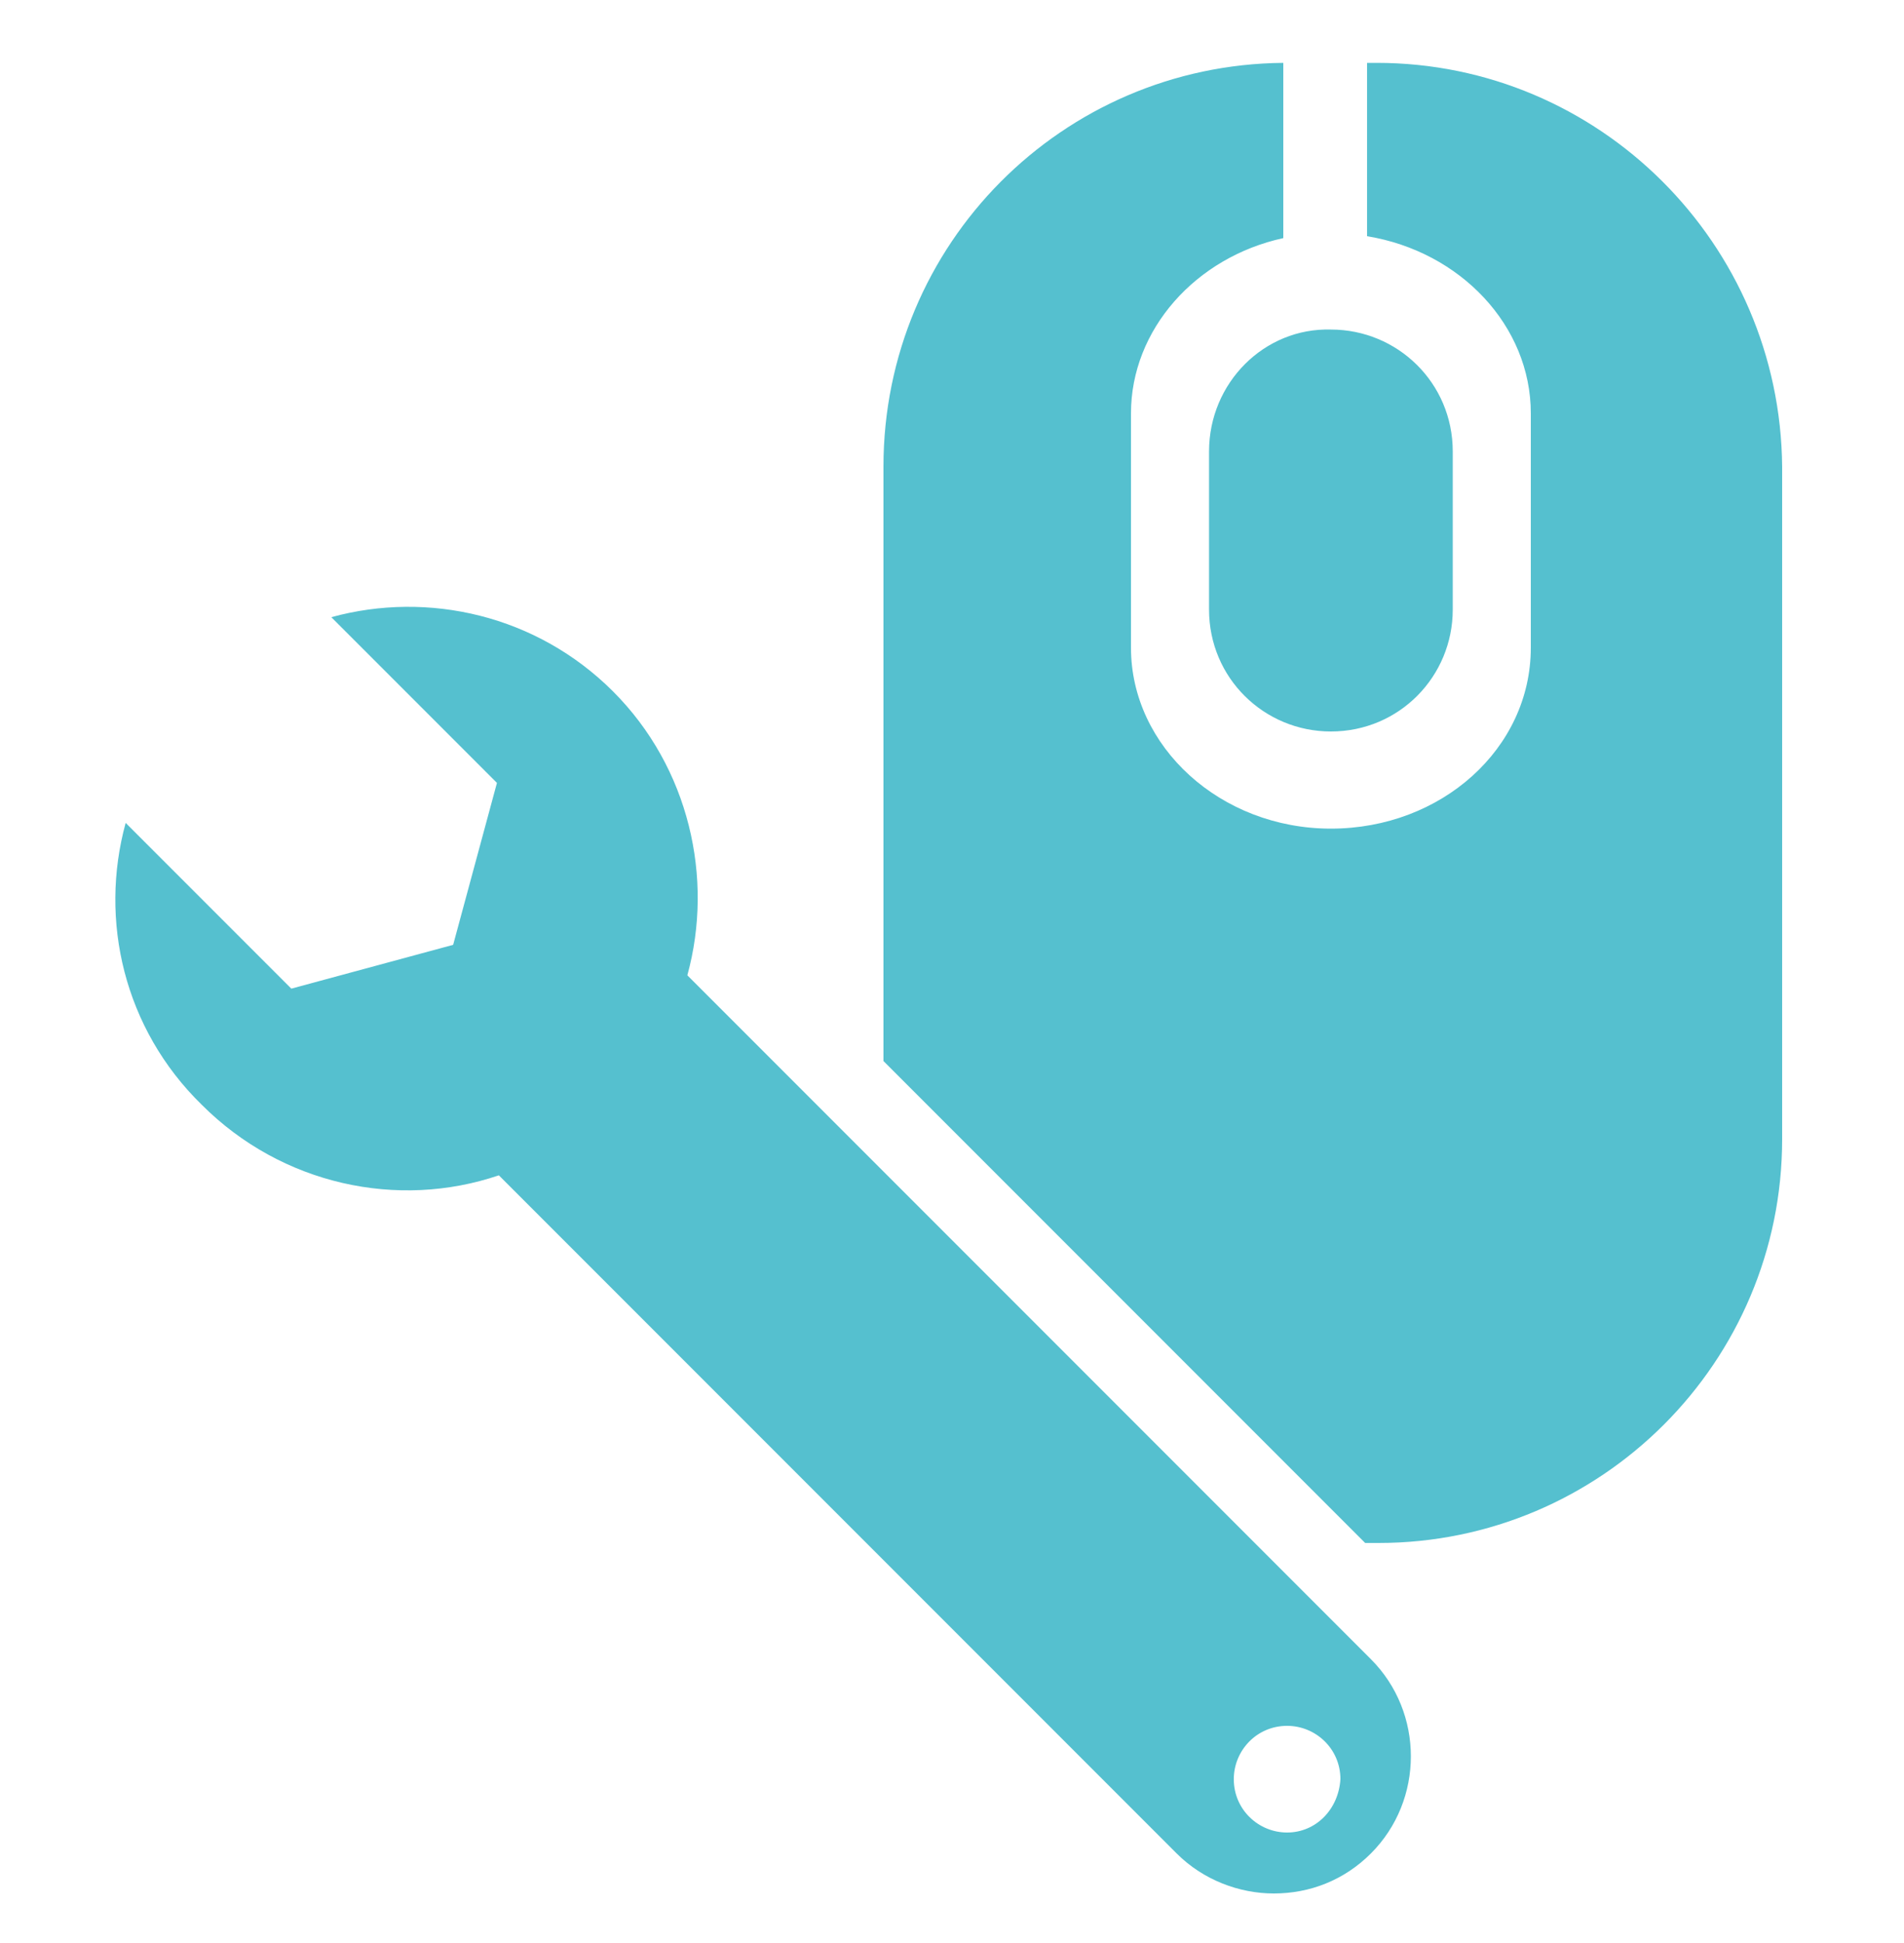
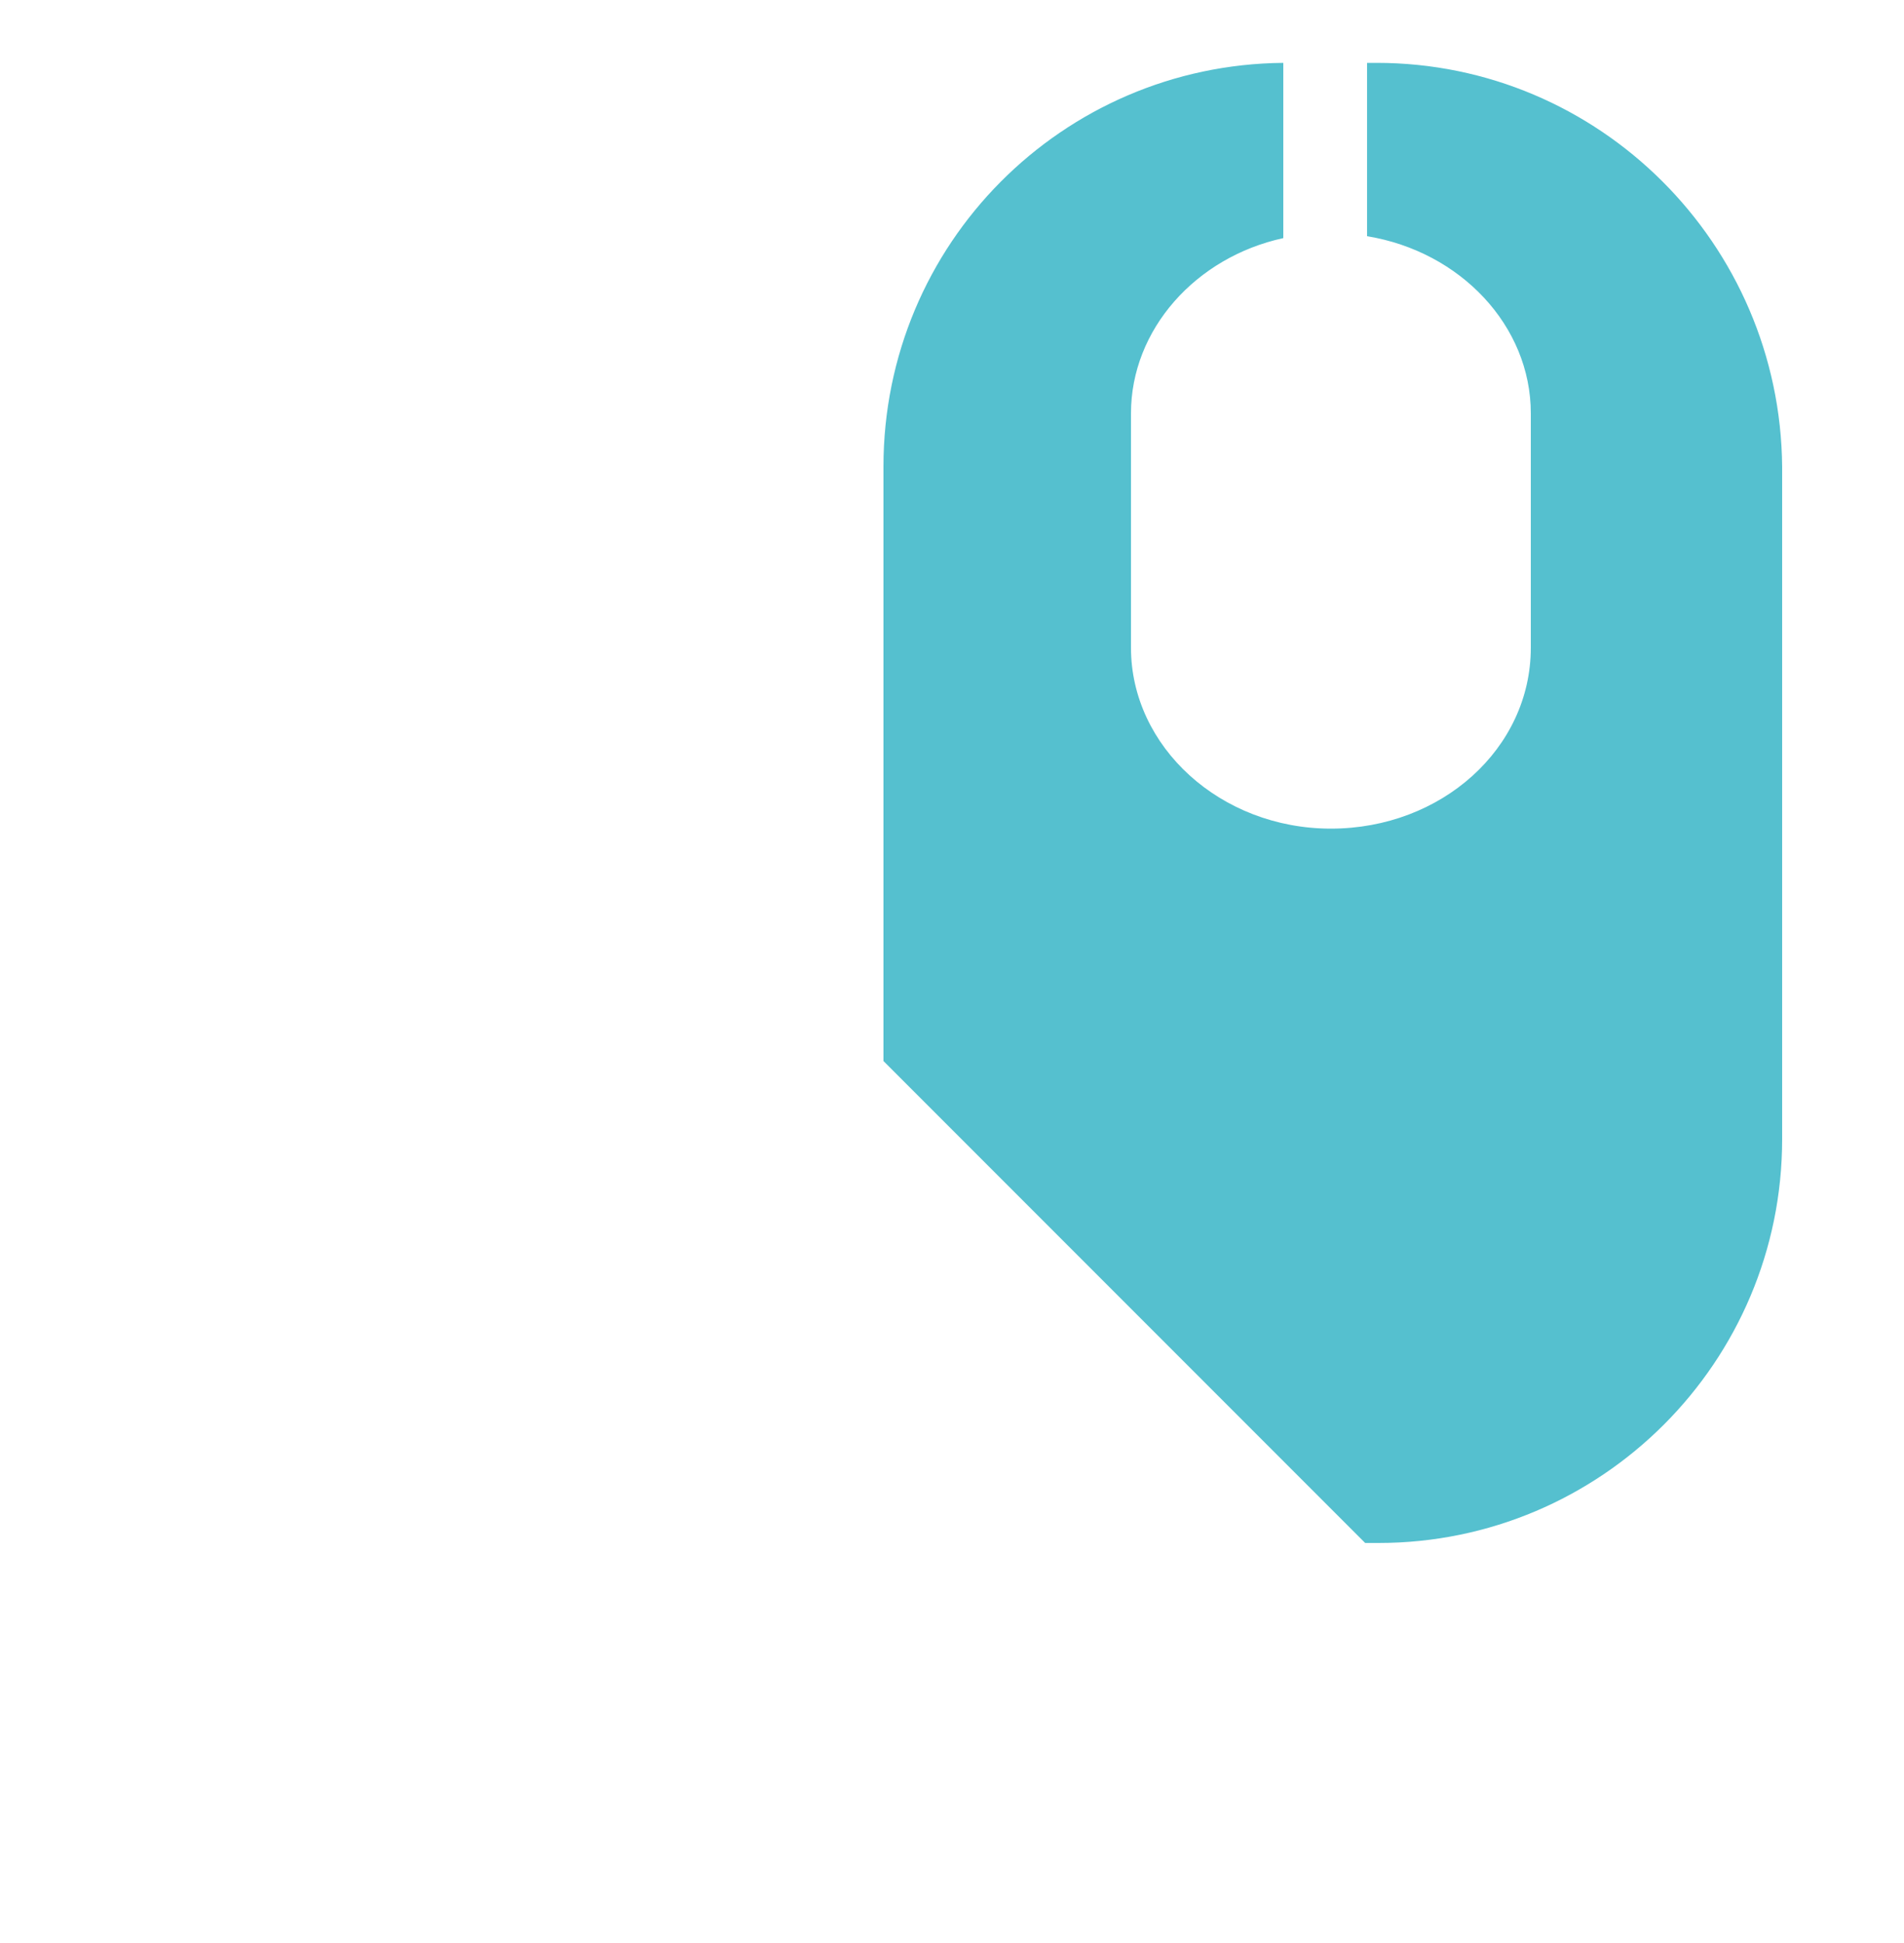
<svg xmlns="http://www.w3.org/2000/svg" version="1.1" id="圖層_1" x="0px" y="0px" viewBox="0 0 100 102" style="enable-background:new 0 0 100 102;" xml:space="preserve">
  <style type="text/css">
	.st0{fill:#55C0CF;}
</style>
  <g>
-     <path class="st0" d="M63.5,23.7V32c0,3.6,2.9,6.4,6.4,6.4c3.6,0,6.4-2.9,6.4-6.4v-8.3c0-3.6-2.9-6.4-6.4-6.4   C66.4,17.2,63.5,20.1,63.5,23.7z" />
-     <path class="st0" d="M72.3,3.3h-0.5v9.1c4.9,0.8,8.6,4.7,8.6,9.3V34c0,5.3-4.7,9.5-10.5,9.5c-5.8,0-10.5-4.3-10.5-9.5V21.7   c0-4.4,3.4-8.2,8-9.2V3.3c-11.6,0.1-21,9.5-21,21.2v31.2l25.3,25.3h0.7c11.7,0,21.2-9.5,21.2-21.2V24.5C93.5,12.8,84,3.3,72.3,3.3z   " />
+     <path class="st0" d="M72.3,3.3h-0.5v9.1c4.9,0.8,8.6,4.7,8.6,9.3V34c0,5.3-4.7,9.5-10.5,9.5c-5.8,0-10.5-4.3-10.5-9.5V21.7   c0-4.4,3.4-8.2,8-9.2V3.3c-11.6,0.1-21,9.5-21,21.2v31.2l25.3,25.3h0.7c11.7,0,21.2-9.5,21.2-21.2V24.5C93.5,12.8,84,3.3,72.3,3.3" />
  </g>
-   <path class="st0" d="M36.4,51.5l-0.3-0.3c1.4-5.1,0.1-10.9-3.9-14.9c-4-4-9.7-5.3-14.8-3.9l8.7,8.7l-2.3,8.5l-8.5,2.3l-8.7-8.7  C5.2,48.3,6.5,54,10.6,58c4.2,4.2,10.3,5.5,15.6,3.7l0,0l35.6,35.6c1.4,1.4,3.3,2.1,5.1,2.1c1.9,0,3.7-0.7,5.1-2.1  c2.8-2.8,2.8-7.4,0-10.2L36.4,51.5z M67.6,96.2c-1.5,0-2.8-1.2-2.8-2.8c0-1.5,1.2-2.8,2.8-2.8c1.5,0,2.8,1.2,2.8,2.8  C70.3,95,69.1,96.2,67.6,96.2z" />
</svg>